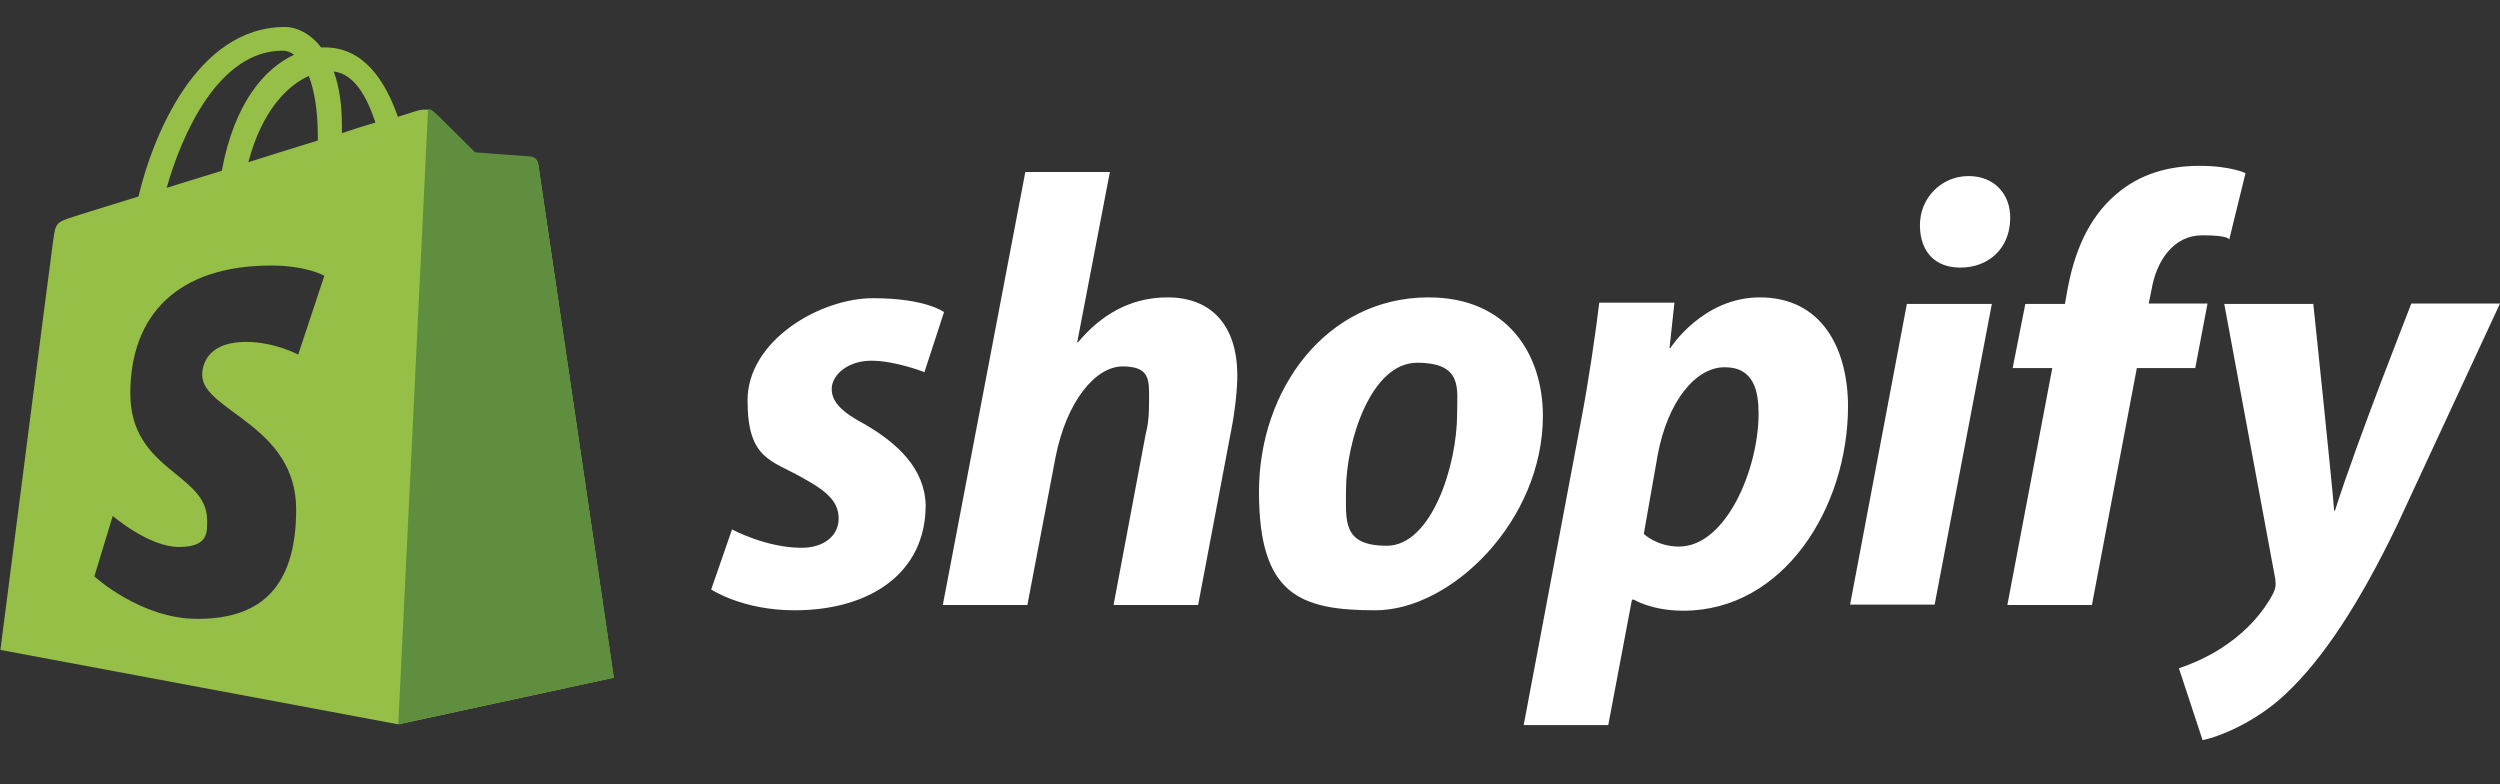
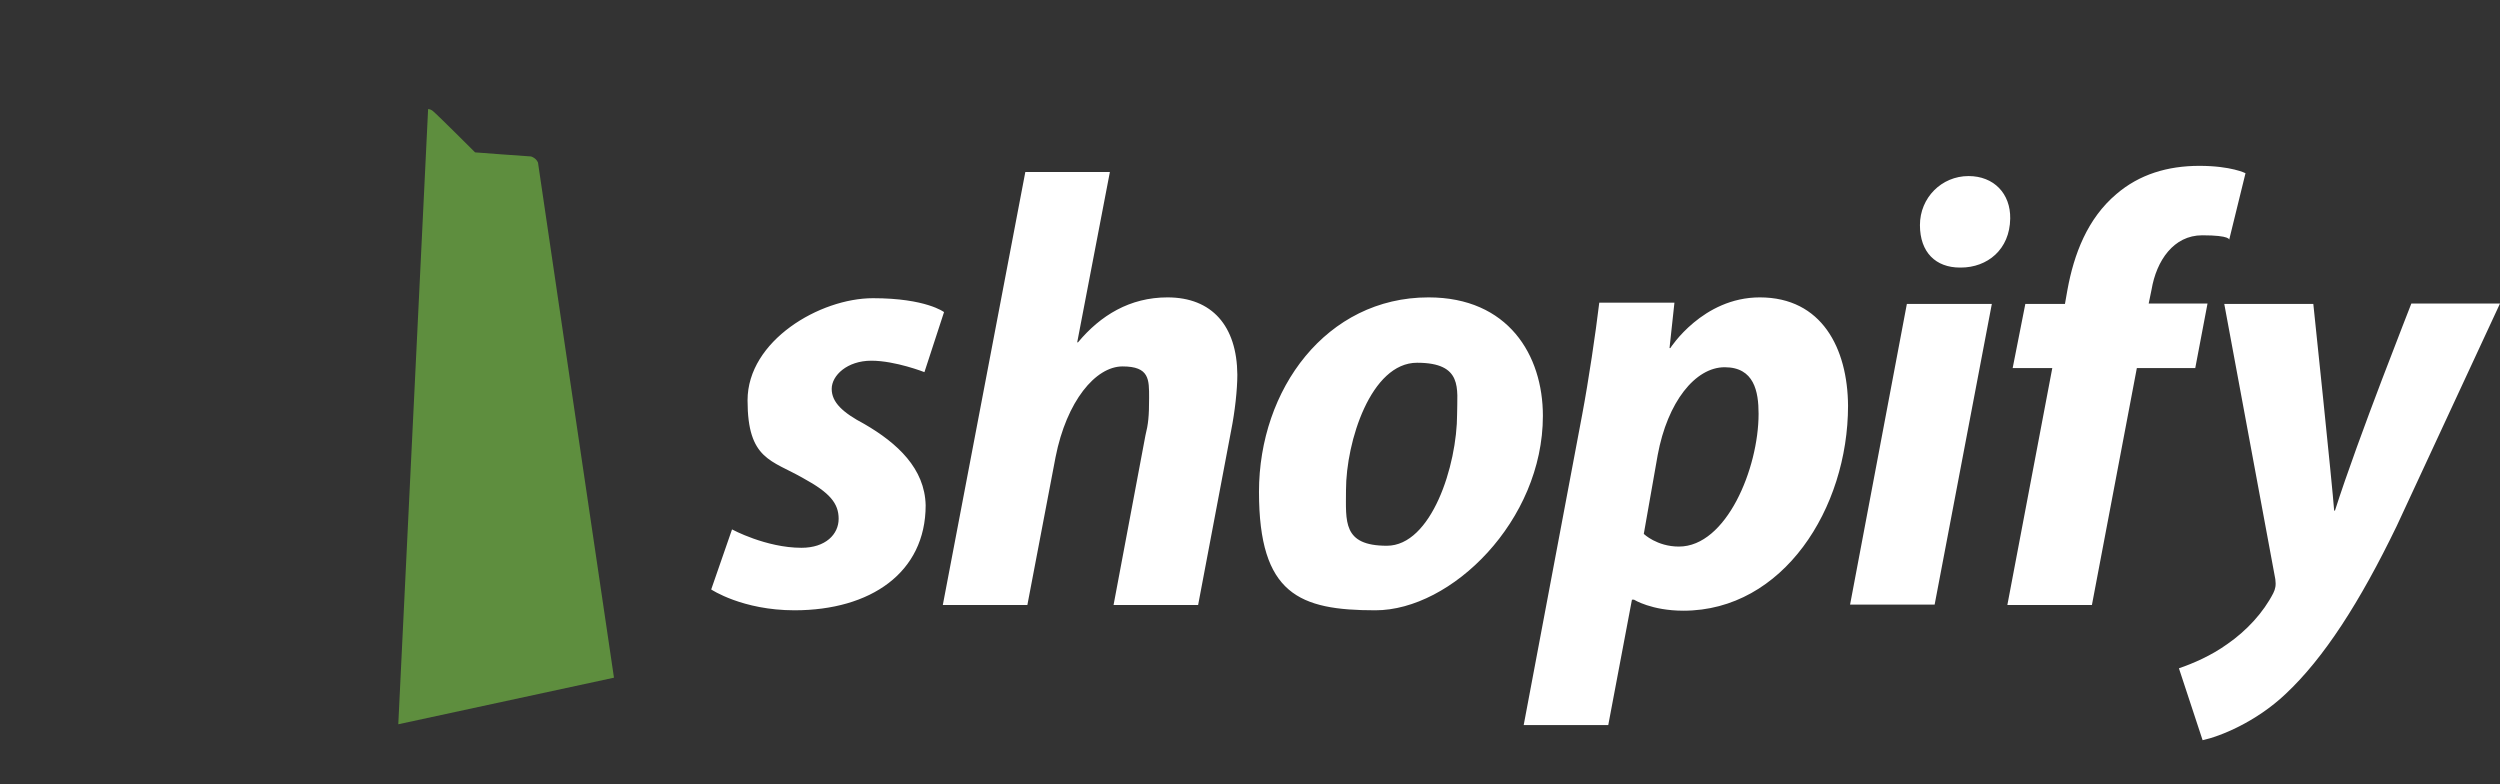
<svg xmlns="http://www.w3.org/2000/svg" version="1.1" viewBox="0 0 612 192">
  <rect x="0" y="0" width="612" height="192" fill="#333333" stroke="none" />
  <defs>
    <style>
      .cls-1 {
        fill: #95bf47;
      }

      .cls-2 {
        fill: #fff;
      }

      .cls-3 {
        fill: #5e8e3e;
      }
    </style>
  </defs>
  <g>
    <g id="Layer_1">
      <g id="Layer_1-2" data-name="Layer_1">
-         <path class="cls-1" d="M131.6,39.8h0c0-.3-.2-.6-.4-.8,0,0-.1-.1-.2-.2,0,0,0,0,0,0-.3-.2-.6-.3-.9-.3-.6,0-13.7-1-13.7-1,0,0-9.1-9.1-10.2-10-.3-.3-.8-.5-1.3-.6-.9-.2-1.9,0-2.4.1,0,0-2,.6-5.1,1.6-3.1-8.9-8.4-17-17.9-17h-.9c-2.6-3.4-6-5-8.8-5-22,0-32.6,27.5-35.9,41.5-8.6,2.7-14.7,4.5-15.4,4.8-4.8,1.5-4.9,1.6-5.5,6.1-.5,3.4-12.9,100.1-12.9,100.1l97.3,18.2h.2s52.6-11.4,52.6-11.4c.1-.2-18.4-125.2-18.5-126.1ZM77.8,33.4v1c-5.4,1.7-11.1,3.4-17,5.3,3.3-12.6,9.6-18.8,14.8-21.1,1.3,3.4,2.2,8.2,2.2,14.8ZM69.2,12.4c1,0,2,.4,2.8,1-7.1,3.3-14.6,11.6-17.7,28.4-4.7,1.5-9.2,2.8-13.5,4.2,3.6-12.8,12.6-33.6,28.4-33.6ZM73,86.8s-5.8-3.1-12.7-3.1c-10.3,0-10.8,6.5-10.8,8.1,0,8.8,23,12.2,23,32.9s-10.3,26.8-24.2,26.8-25.2-10.4-25.2-10.4l4.5-14.8s8.8,7.6,16.2,7.6,6.9-3.8,6.9-6.6c0-11.5-18.8-12-18.8-31s11.4-31.3,34.5-31.3c8.6,0,13,2.5,13,2.5l-6.4,19.3ZM83.7,32.6v-1.8c0-5.4-.7-9.8-2-13.3,5,.6,8.1,6.1,10.2,12.5-2.4.7-5.3,1.6-8.2,2.6Z" />
-         <path class="cls-3" d="M130,38.3c-.6,0-13.7-1-13.7-1,0,0-9.1-9.1-10.2-10-.4-.4-.9-.6-1.3-.6l-7.3,150.6,52.8-11.4s-18.5-125.2-18.6-126.1c-.4-.9-1.1-1.3-1.7-1.5h0Z" />
+         <path class="cls-3" d="M130,38.3c-.6,0-13.7-1-13.7-1,0,0-9.1-9.1-10.2-10-.4-.4-.9-.6-1.3-.6l-7.3,150.6,52.8-11.4s-18.5-125.2-18.6-126.1c-.4-.9-1.1-1.3-1.7-1.5h0" />
        <path class="cls-2" d="M590.3,74.3h0c0,.1-13,32.8-18.7,50.7h-.2c-.4-5.8-5.1-50.6-5.1-50.6h-21.8l12.5,67.4c.2,1.5,0,2.4-.5,3.4-2.4,4.7-6.5,9.2-11.3,12.5-3.9,2.8-8.3,4.7-11.8,5.9l5.8,17.6c4.2-.9,13-4.4,20.3-11.3,9.4-8.8,18.2-22.5,27.2-41.1l25.3-54.5h-21.7ZM549.7,42.4s-3.5-1.8-11.3-1.8-14.7,2.1-20.3,6.9c-7.1,6-10.4,14.7-12,23.5l-.6,3.4h-9.7l-3.1,15.7h9.7l-11,58h20.7l11-58h14.3l3-15.8h-14.4l.7-3.4c1.2-7.1,5.4-13.3,12.4-13.3s6.6,1.1,6.6,1.1l4-16.3ZM466.8,74.4l-13.9,73.6h20.7l14-73.6h-20.8ZM481.9,43.1c-6.6,0-11.9,5.3-11.9,12s3.9,10.4,9.8,10.4h.2c6.5,0,12-4.4,12.1-12,.1-6.1-4-10.4-10.2-10.4ZM430.8,72.8c-14,0-21.9,12.4-21.9,12.4h-.2l1.2-11.1h-18.4c-.9,7.5-2.6,19-4.2,27.5l-14.3,75.9h20.7l5.8-30.7h.5s4.3,2.7,12.1,2.7c24.4,0,40.3-25,40.3-50.2-.1-14-6.4-26.5-21.6-26.5ZM411,133.8c-5.4,0-8.6-3.1-8.6-3.1l3.4-19.3c2.4-13,9.2-21.5,16.4-21.5s8.3,5.9,8.3,11.4c0,13.4-7.9,32.5-19.5,32.5ZM349.7,72.8c-25,0-41.5,22.5-41.5,47.6s9.9,29,28.5,29,41-21.9,41-47.6c0-14.9-8.5-29-28-29ZM356.7,101.3c0,12.7-6.3,32.3-17.2,32.3s-10-6-10-13.6c0-11.9,6.1-31.2,17.4-31.2s9.8,6.4,9.8,12.5ZM285.8,72.8c-9.2,0-16.4,4.4-21.9,11h-.2c0,0,8-41.7,8-41.7h-20.7l-20.2,106h20.7l6.9-36.2c2.7-13.7,9.8-22.2,16.4-22.2s6.5,3.2,6.5,7.7-.2,6.4-.9,9.2l-7.8,41.5h20.7l8.1-42.8c.9-4.5,1.5-9.9,1.5-13.6-.1-11.9-6.2-18.9-17.1-18.9ZM211.6,103.8c-5.3-2.8-8-5.3-8-8.6s3.8-6.9,9.7-6.9,13,2.8,13,2.8l4.8-14.7s-4.4-3.4-17.4-3.4-30.7,10.4-30.7,25,5.9,14.6,13.7,19.1c6.4,3.5,8.6,6.1,8.6,9.9s-3.2,7.1-9.1,7.1c-8.7,0-17-4.5-17-4.5l-5.1,14.7s7.6,5.1,20.4,5.1c18.6,0,32.1-9.2,32.1-25.7-.2-9-6.9-15.2-15-19.9Z" />
      </g>
    </g>
  </g>
</svg>